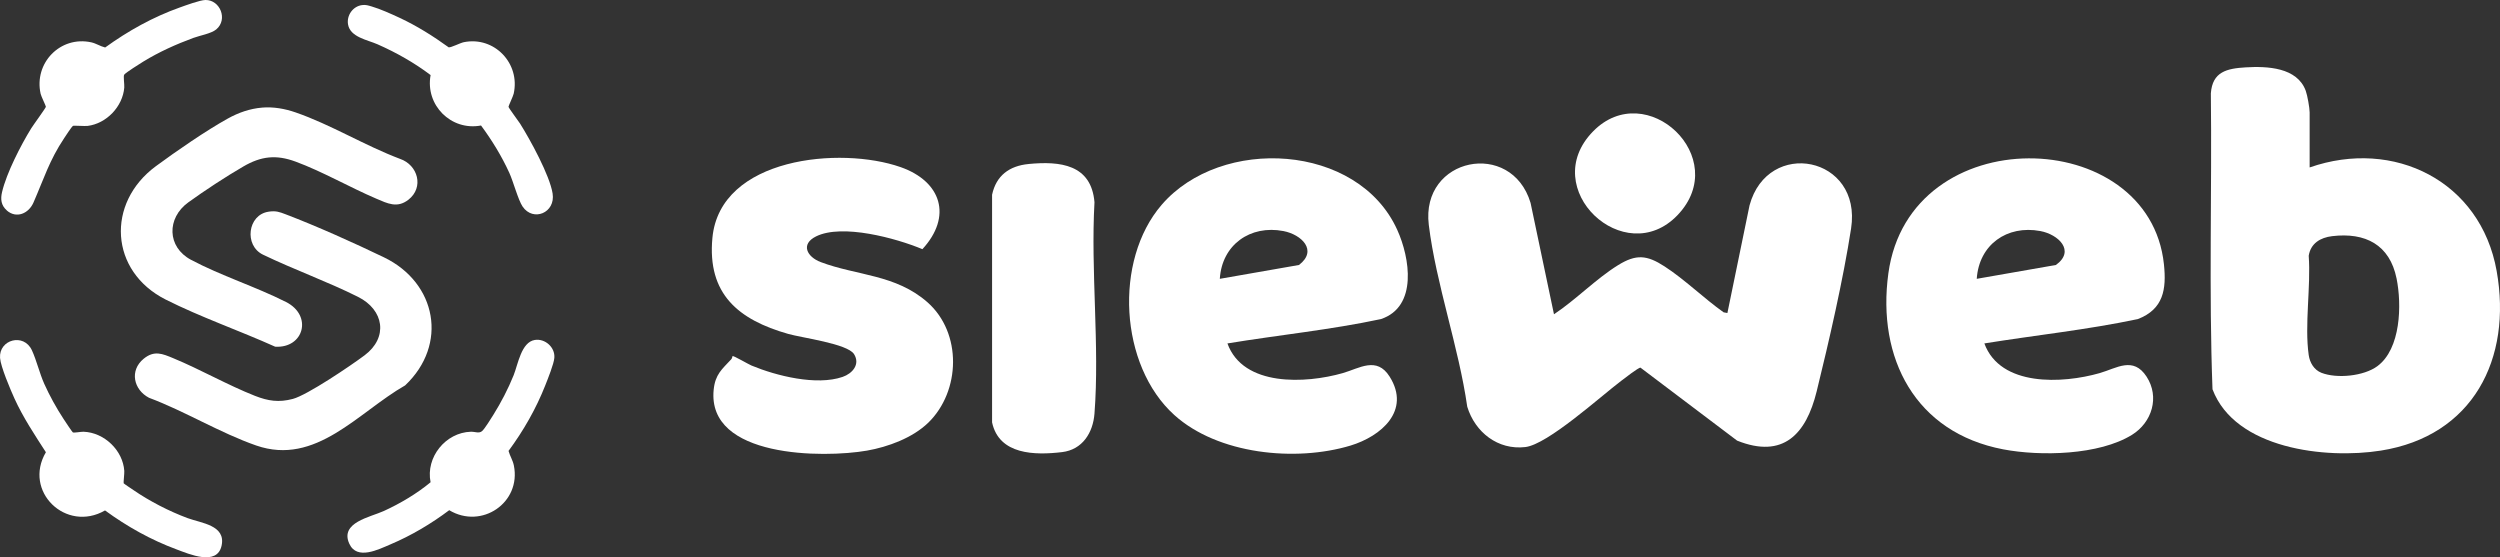
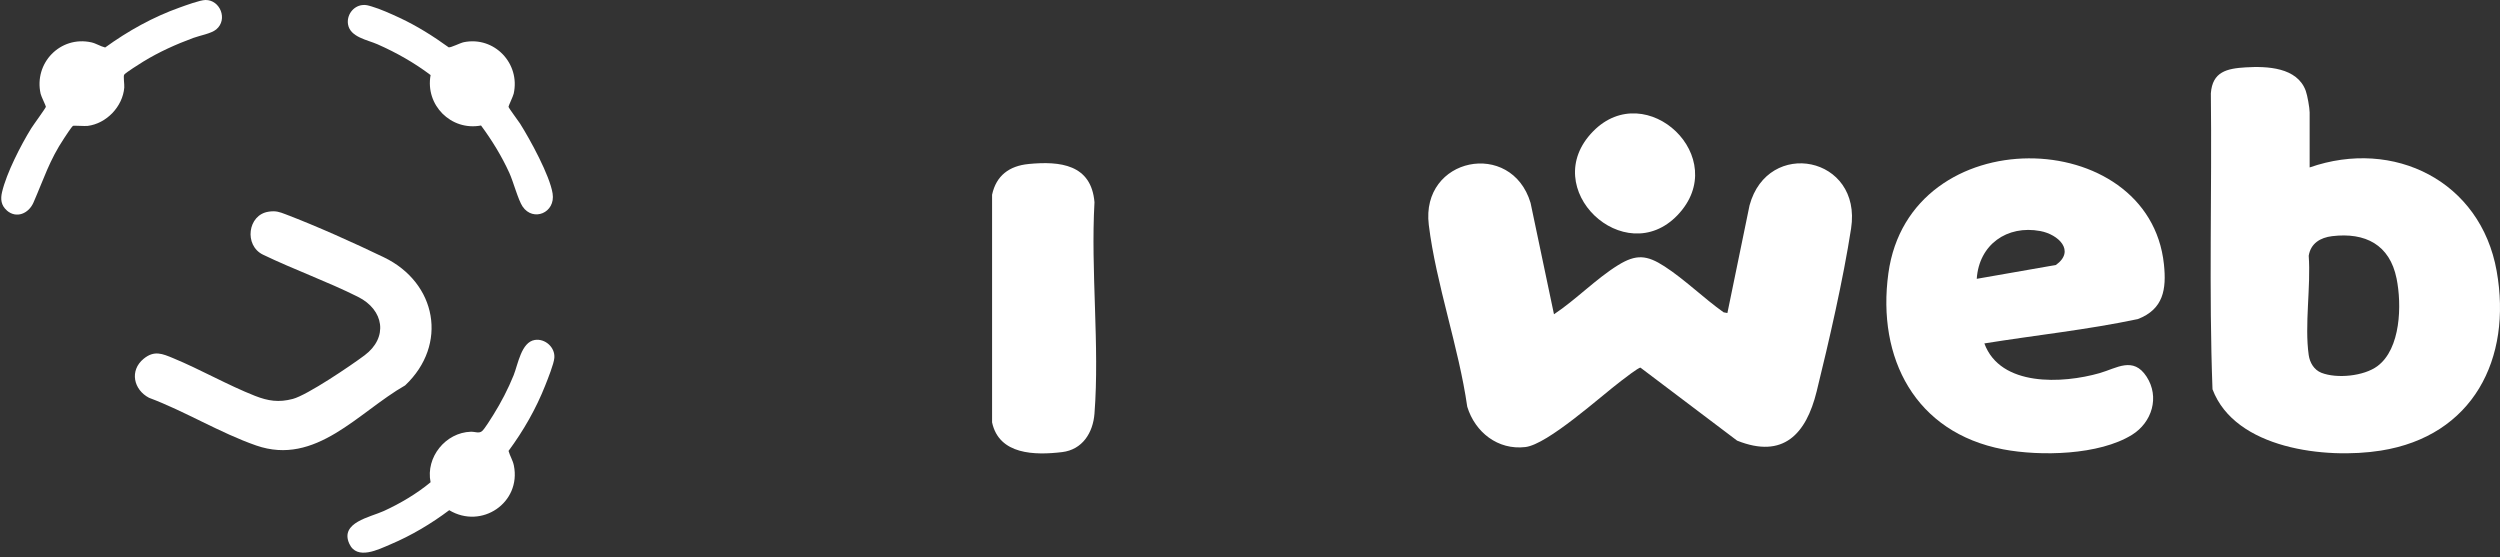
<svg xmlns="http://www.w3.org/2000/svg" width="480" height="107" viewBox="0 0 480 107" fill="none">
  <rect x="0" y="0" width="480" height="107" fill="#333333" stroke="none" />
-   <path d="M50.328 20.658C52.511 20.481 54.694 20.871 56.748 21.581C63.441 23.886 70.119 27.987 76.803 30.502C80.256 31.68 81.452 35.989 78.407 38.355C76.256 40.025 74.402 39.06 72.256 38.147C67.167 35.975 61.874 32.914 56.752 31.03C53.017 29.653 50.143 29.982 46.746 31.953C43.348 33.925 39.233 36.625 36.146 38.861C31.988 41.872 32.048 47.42 36.665 49.878C42.361 52.912 49.091 55.042 54.908 57.978C60.071 60.585 58.347 66.903 52.831 66.565C46.009 63.494 38.477 60.877 31.817 57.519C21.055 52.096 20.318 38.981 29.949 31.893C33.875 29.003 39.529 25.097 43.747 22.759C45.786 21.627 47.983 20.852 50.328 20.662V20.658Z" fill="white" />
  <path d="M51.567 40.642C52.971 40.438 53.611 40.675 54.853 41.148C60.828 43.425 67.933 46.617 73.713 49.405C83.863 54.299 86.074 66.166 77.791 73.992C68.758 79.155 60.661 89.509 49.199 85.538C42.334 83.158 35.479 78.941 28.615 76.376C25.644 74.831 24.824 71.139 27.586 68.879C29.616 67.223 31.164 67.905 33.269 68.777C38.515 70.948 43.72 73.945 48.972 76.01C51.498 77.002 53.546 77.299 56.216 76.594C59.011 75.856 67.377 70.183 70 68.221C74.589 64.783 73.722 59.495 68.753 57.004C62.881 54.063 56.448 51.766 50.51 48.904C46.821 47.141 47.539 41.231 51.567 40.647V40.642Z" fill="white" />
-   <path d="M13.983 83.019C14.2 83.144 15.568 82.875 16.05 82.894C20.003 83.038 23.595 86.452 23.864 90.418C23.897 90.882 23.683 92.682 23.744 92.789C23.799 92.886 25.338 93.902 25.616 94.092C28.721 96.231 32.494 98.17 36.031 99.483C38.626 100.448 43.396 100.828 42.547 104.757C41.69 108.751 36.295 106.372 33.903 105.486C28.99 103.667 24.383 101.088 20.166 98.003C12.68 102.327 4.388 94.334 8.81 86.828C6.664 83.502 4.43 80.152 2.771 76.501C2.006 74.817 0.124 70.392 0.008 68.722C-0.228 65.201 4.56 63.865 6.127 67.256C7.026 69.204 7.577 71.635 8.504 73.709C9.505 75.945 10.84 78.362 12.184 80.407C12.416 80.76 13.848 82.94 13.987 83.019H13.983Z" fill="white" />
  <path d="M1.302 40.392C0.194 39.417 0.078 38.23 0.393 36.88C1.251 33.22 3.995 27.885 5.988 24.652C6.372 24.025 8.773 20.755 8.81 20.504C8.834 20.356 7.925 18.556 7.8 18.009C6.474 12.103 11.587 6.824 17.529 8.128C18.456 8.332 19.276 8.902 20.194 9.116C24.592 5.933 29.394 3.257 34.525 1.434C35.651 1.035 38.381 0.019 39.447 0C42.26 -0.046 43.804 3.744 41.519 5.646C40.55 6.453 38.381 6.815 37.111 7.283C33.788 8.513 30.562 9.96 27.535 11.811C26.905 12.196 24.156 13.926 23.851 14.33C23.642 14.608 23.911 16.204 23.86 16.816C23.563 20.463 20.435 23.733 16.81 24.178C16.3 24.239 14.127 24.081 14.015 24.165C13.695 24.401 12.634 26.062 12.328 26.517C9.468 30.794 8.412 34.356 6.423 38.898C5.51 40.985 3.16 42.043 1.288 40.396L1.302 40.392Z" fill="white" />
  <path d="M102.69 65.271C104.655 64.96 106.602 66.686 106.435 68.704C106.338 69.891 105.188 72.725 104.706 73.955C102.945 78.431 100.498 82.718 97.638 86.577C97.907 87.547 98.454 88.354 98.662 89.37C100.113 96.528 92.447 101.691 86.25 97.957C82.779 100.564 78.992 102.814 74.987 104.512C72.674 105.49 68.536 107.634 67.062 104.386C65.212 100.309 71.113 99.297 73.699 98.11C76.823 96.681 80.053 94.774 82.672 92.59C81.699 87.793 85.555 83.038 90.398 82.894C91.228 82.871 92.002 83.288 92.581 82.75C93.124 82.245 94.273 80.356 94.732 79.633C96.183 77.323 97.601 74.586 98.616 72.053C99.46 69.951 100.081 65.683 102.685 65.271H102.69Z" fill="white" />
  <path d="M69.536 0.974C70.259 0.886 70.69 1.049 71.357 1.239C73.012 1.717 75.167 2.696 76.752 3.433C80.066 4.983 83.186 6.949 86.143 9.083C86.513 9.199 88.34 8.244 89.053 8.1C94.903 6.917 99.927 12.164 98.629 17.985C98.513 18.505 97.614 20.356 97.632 20.5C97.674 20.769 99.514 23.195 99.848 23.724C101.799 26.823 105.549 33.665 106.1 37.149C106.689 40.87 102.36 42.637 100.339 39.659C99.496 38.42 98.559 34.881 97.799 33.211C96.339 30 94.453 26.925 92.358 24.095C86.611 25.185 81.61 20.171 82.676 14.414C79.529 12.034 76.076 10.09 72.47 8.499C70.555 7.655 67.242 7.14 66.824 4.695C66.523 2.946 67.765 1.192 69.54 0.974H69.536Z" fill="white" />
  <path d="M298.364 60.339C302.531 57.584 306.475 53.497 310.679 50.904C314.155 48.756 316.209 48.96 319.587 51.145C323.453 53.645 327.147 57.282 330.938 59.968L331.661 60.098L335.911 39.436C339.411 26.47 357.556 29.968 355.41 43.866C353.909 53.608 351.169 65.525 348.796 75.165C346.785 83.325 342.4 88.154 333.524 84.601L314.971 70.587C314.582 70.554 311.819 72.707 311.268 73.124C307.3 76.121 297.168 85.329 292.867 85.835C287.597 86.452 283.208 82.991 281.711 78.088C280.084 66.667 275.718 54.503 274.328 43.184C272.729 30.191 290.207 26.716 293.868 38.954L298.364 60.344V60.339Z" fill="white" />
  <path d="M443.455 32.148C459.626 26.498 476.288 34.779 479.357 52.022C482.369 68.935 474.777 83.724 457.114 86.517C446.556 88.187 429.133 86.216 424.8 74.739C424.09 55.853 424.707 36.848 424.484 17.916C424.79 13.774 427.539 13.152 431.168 12.934C435.284 12.688 441.068 12.915 442.709 17.452C443.015 18.292 443.45 20.732 443.45 21.572V32.144L443.455 32.148ZM447.775 45.342C445.513 45.611 443.65 46.724 443.274 49.104C443.705 55.019 442.449 62.432 443.274 68.179C443.483 69.631 444.294 71.018 445.707 71.575C448.674 72.739 453.851 72.229 456.451 70.308C460.97 66.973 461.16 58.507 460.145 53.488C458.829 46.97 454.134 44.581 447.77 45.342H447.775Z" fill="white" />
-   <path d="M235.664 65.934C238.686 74.307 250.741 73.653 257.781 71.644C261.017 70.721 264.331 68.356 266.819 72.326C270.921 78.867 265.151 83.78 259.292 85.552C248.771 88.725 233.838 87.255 225.453 79.67C214.937 70.16 213.815 50.036 223.034 39.33C234.445 26.071 260.734 27.477 268.275 44.14C270.699 49.493 272.238 58.887 265.142 61.263C255.427 63.336 245.476 64.32 235.668 65.939L235.664 65.934ZM234.204 53.534L249.406 50.876C253.072 48.065 249.879 45.026 246.412 44.363C240.062 43.143 234.607 46.988 234.204 53.534Z" fill="white" />
  <path d="M380.995 65.934C384.068 74.302 396.03 73.667 403.108 71.644C406.408 70.703 409.573 68.36 412.15 72.326C414.69 76.246 413.175 81.103 409.356 83.478C403.029 87.412 391.738 87.635 384.596 86.271C367.762 83.051 360.332 68.81 362.566 52.485C366.631 22.754 412.683 23.905 415.478 50.773C415.974 55.538 415.395 59.356 410.473 61.262C400.753 63.317 390.811 64.356 380.999 65.938L380.995 65.934ZM379.535 53.534L394.737 50.876C398.528 48.139 395.191 45.003 391.743 44.362C385.352 43.17 379.975 46.956 379.535 53.534Z" fill="white" />
-   <path d="M178.224 81.159C175.234 84.067 170.511 85.812 166.451 86.521C158.094 87.973 135.722 87.932 137.024 74.836C137.321 71.872 138.605 70.911 140.408 68.972C140.598 68.768 140.616 68.383 140.644 68.365C140.806 68.244 143.726 69.951 144.287 70.183C149.075 72.173 156.764 74.089 161.774 72.368C163.652 71.723 165.209 69.96 163.976 67.993C162.72 65.989 153.983 64.867 151.332 64.111C141.775 61.388 135.763 56.452 136.783 45.671C138.243 30.163 161.408 28.052 172.907 32.083C180.768 34.839 182.882 41.556 177.102 47.842C172.078 45.74 161.696 42.897 156.676 45.392C153.677 46.882 154.915 49.312 157.585 50.324C164.486 52.931 171.985 52.671 178.071 58.033C184.736 63.907 184.458 75.096 178.224 81.163V81.159Z" fill="white" />
  <path d="M197.459 31.49C203.549 30.896 209.533 31.559 210.14 38.833C209.398 52.035 211.145 66.342 210.14 79.415C209.862 83.061 207.845 86.336 203.92 86.805C198.705 87.426 191.827 87.347 190.479 81.099V37.395C191.262 33.707 193.802 31.851 197.459 31.494V31.49Z" fill="white" />
  <path d="M322.095 41.297C311.949 51.934 295.073 36.212 305.886 25.209C316.106 14.808 332.602 30.284 322.095 41.297Z" fill="white" />
</svg>